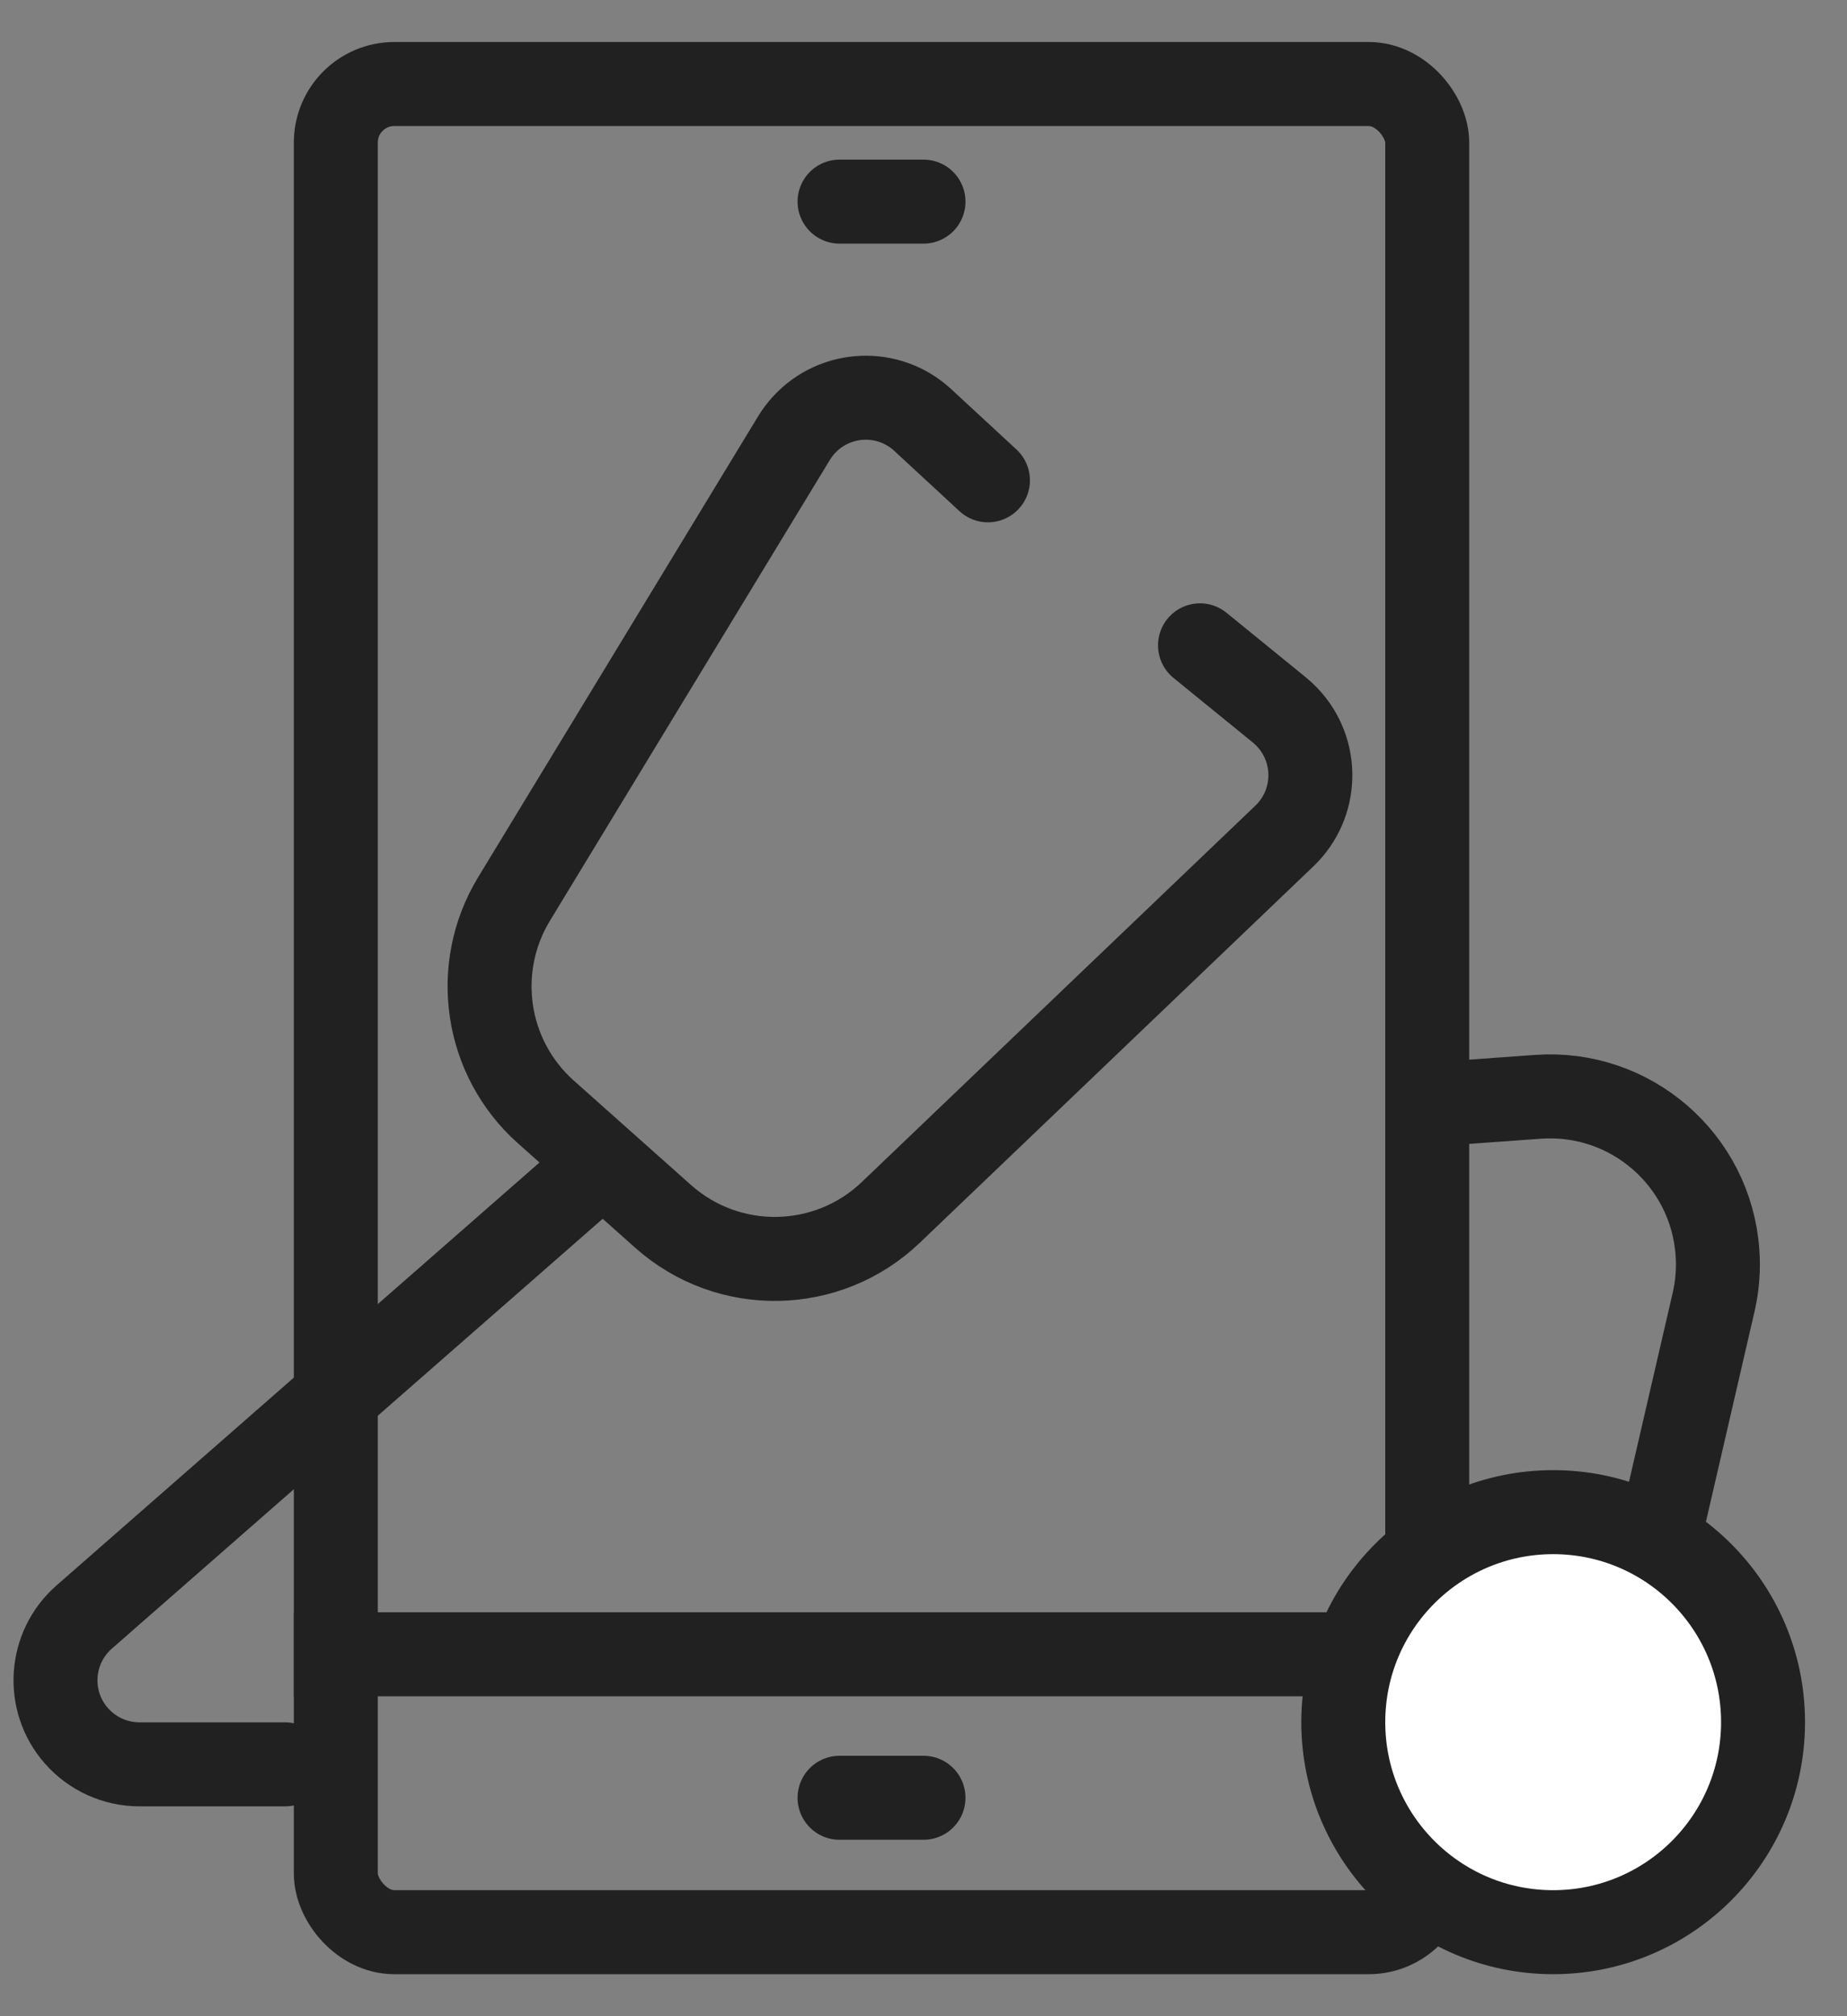
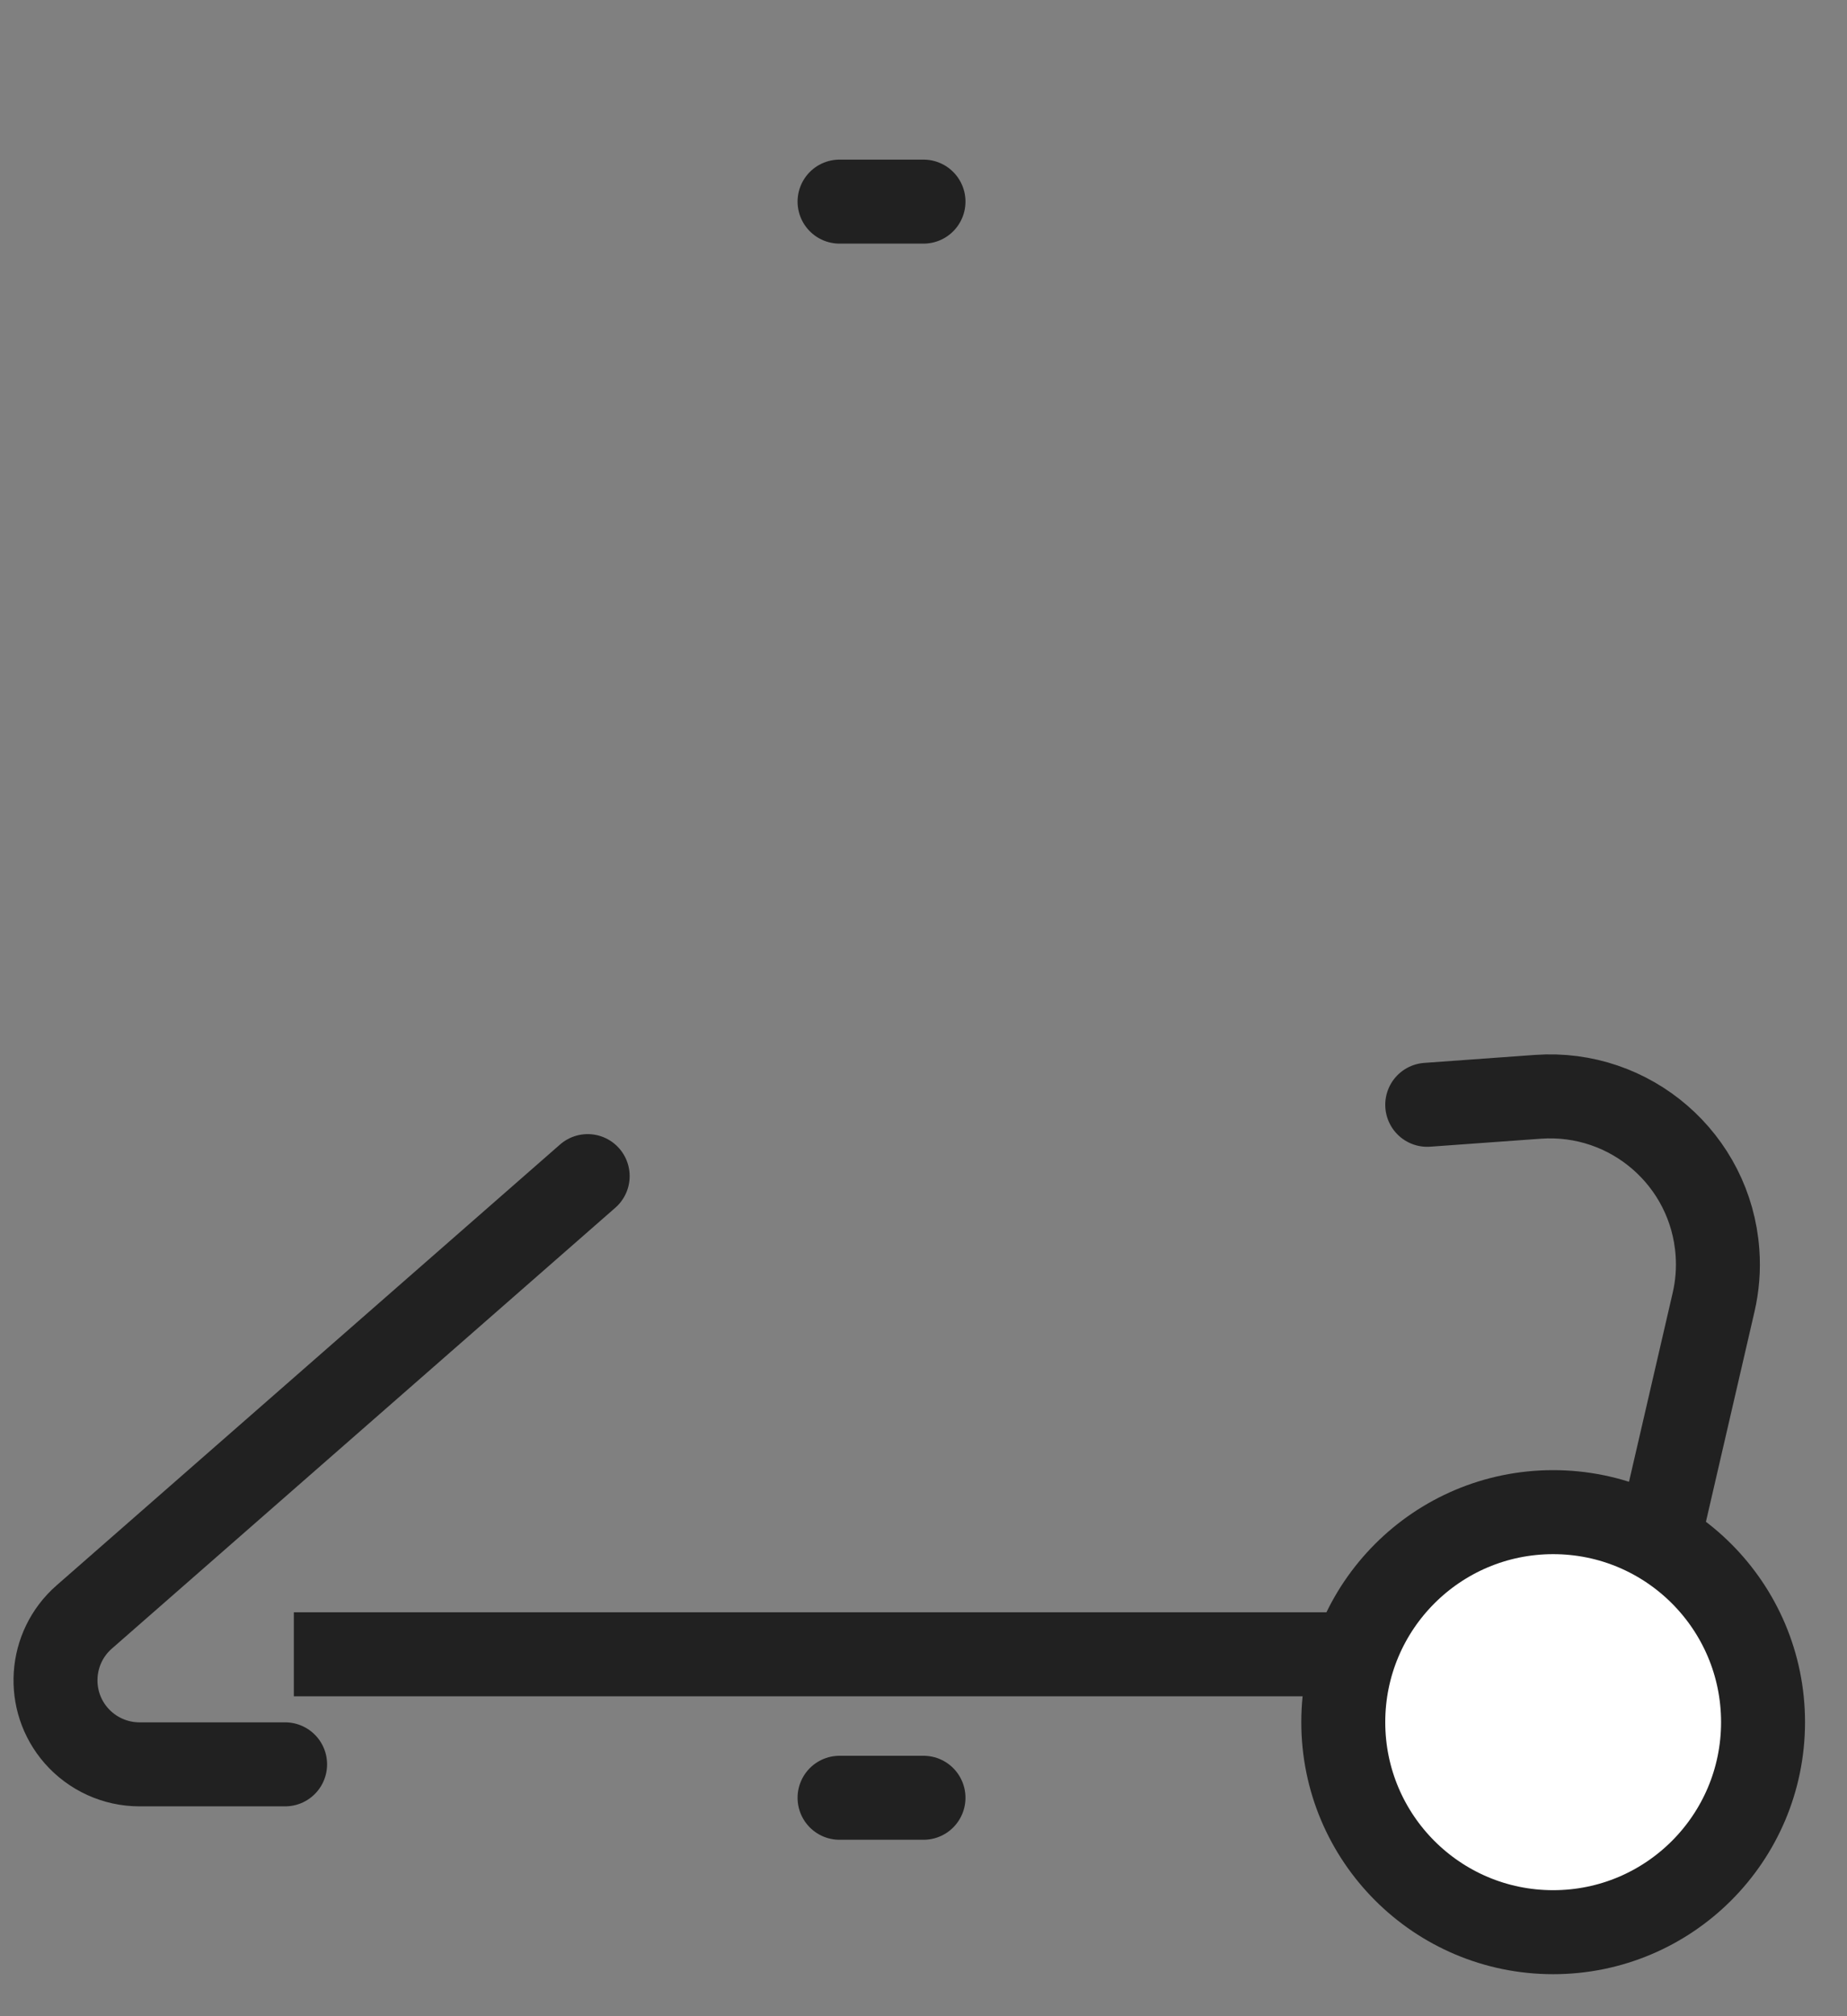
<svg xmlns="http://www.w3.org/2000/svg" width="22px" height="24px" viewBox="0 0 22 24" version="1.1">
  <rect x="0" y="0" width="22" height="24" fill="#808080" stroke="none" />
  <title>Doctor-on-Call Service</title>
  <desc>Created with Sketch.</desc>
  <g id="Page-1" stroke="none" stroke-width="1" fill="none" fill-rule="evenodd">
    <g id="Doctor-on-Call-Service-Copy" transform="translate(-4, -3)" fill-rule="nonzero" stroke="#212121">
      <g id="Doctor-on-Call-Service" transform="translate(4, 4)">
-         <rect id="Rectangle" x="4" y="0" width="13" height="22" rx="0.697" />
        <path d="M4,18.692 L17,18.692" id="Line-14" stroke-linecap="square" />
        <circle id="Oval" fill="#FFFFFF" cx="18.5" cy="19.5" r="2.5" />
        <path d="M10,20.4 L11,20.4" id="Line-14" stroke-linecap="round" />
        <path d="M10,1.4 L11,1.4" id="Line-14" stroke-linecap="round" />
        <path d="M17,12.151 L18.319,12.056 C19.421,11.977 20.378,12.805 20.457,13.907 C20.472,14.106 20.456,14.307 20.411,14.501 L19.833,17" id="Line-15" stroke-linecap="round" />
-         <path d="M10.674,4.588 L9.746,4.079 C9.262,3.814 8.654,3.992 8.389,4.476 C8.357,4.534 8.331,4.596 8.311,4.659 L6.402,10.791 C6.116,11.713 6.528,12.708 7.383,13.157 L9.04,14.026 C9.963,14.51 11.103,14.204 11.66,13.323 L15.125,7.841 C15.42,7.374 15.28,6.756 14.813,6.461 C14.778,6.439 14.742,6.419 14.704,6.401 L13.6,5.883" id="Path-20" stroke-linecap="round" transform="translate(10.694, 9.106) rotate(14) translate(-10.694, -9.106) " />
        <path d="M7,13 L1.002,18.249 C0.587,18.613 0.545,19.245 0.908,19.66 C1.098,19.877 1.373,20.002 1.661,20.002 L3.396,20.002" id="Path-21" stroke-linecap="round" />
      </g>
    </g>
  </g>
</svg>